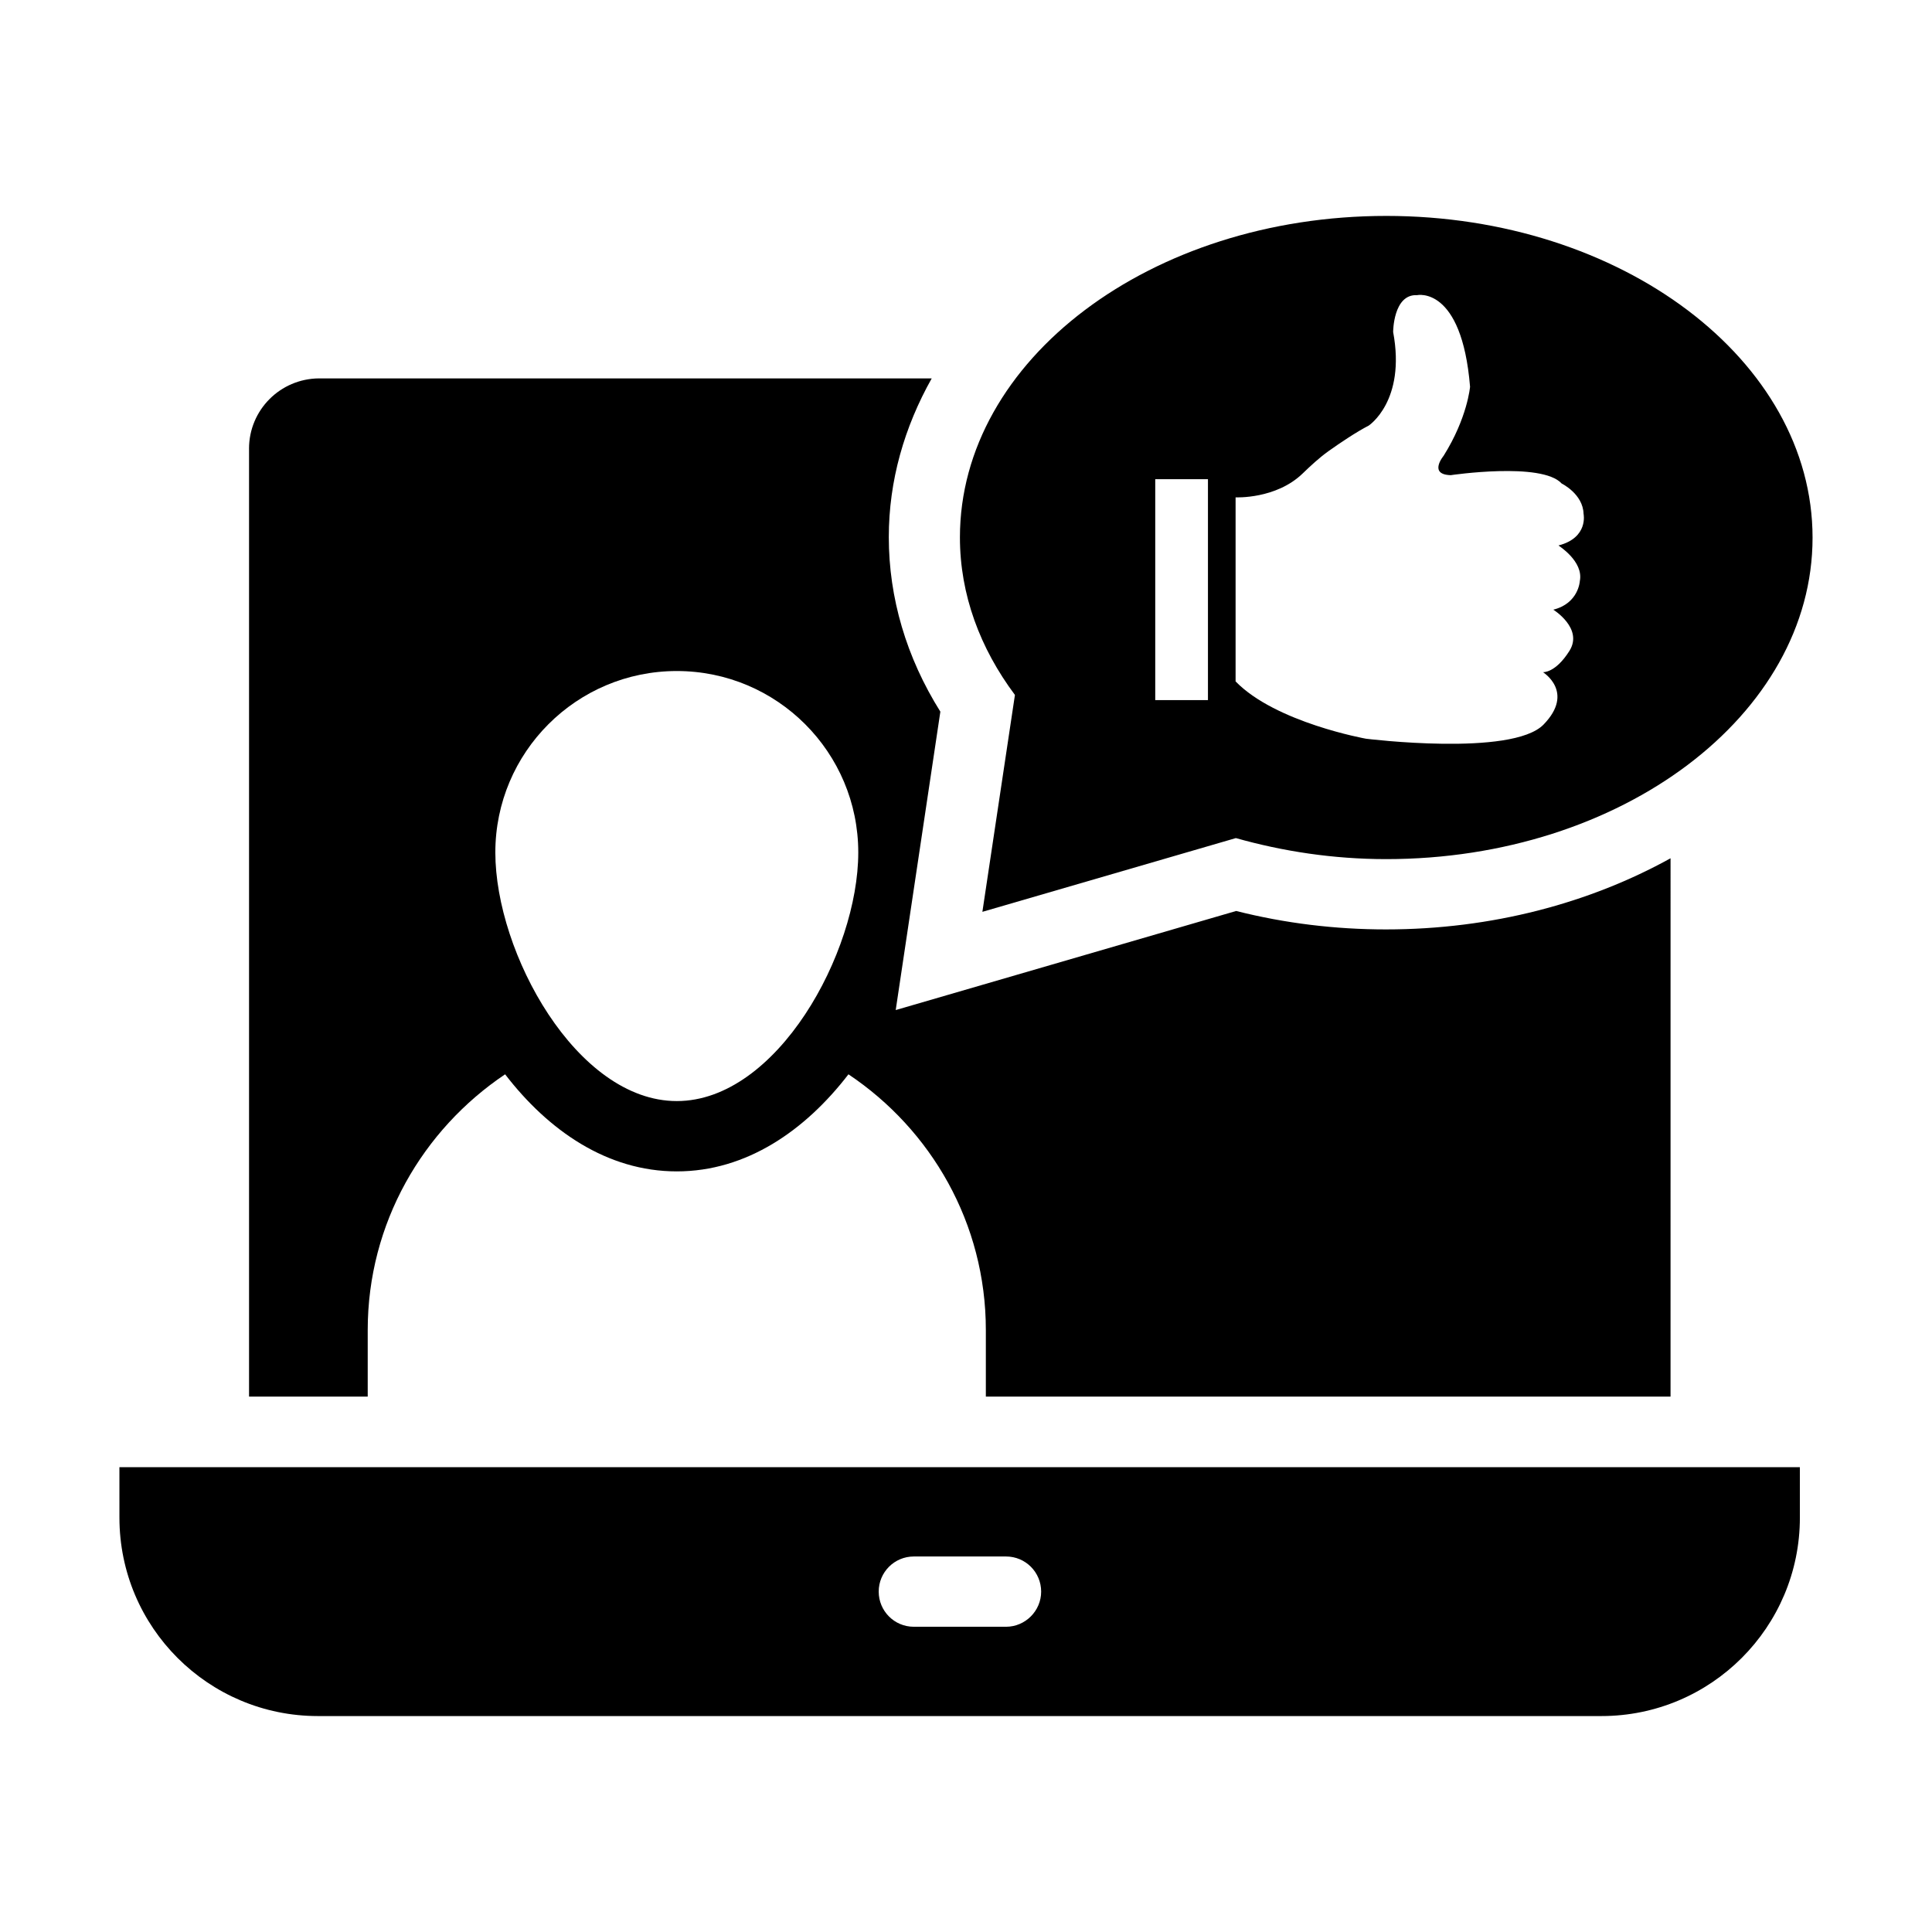
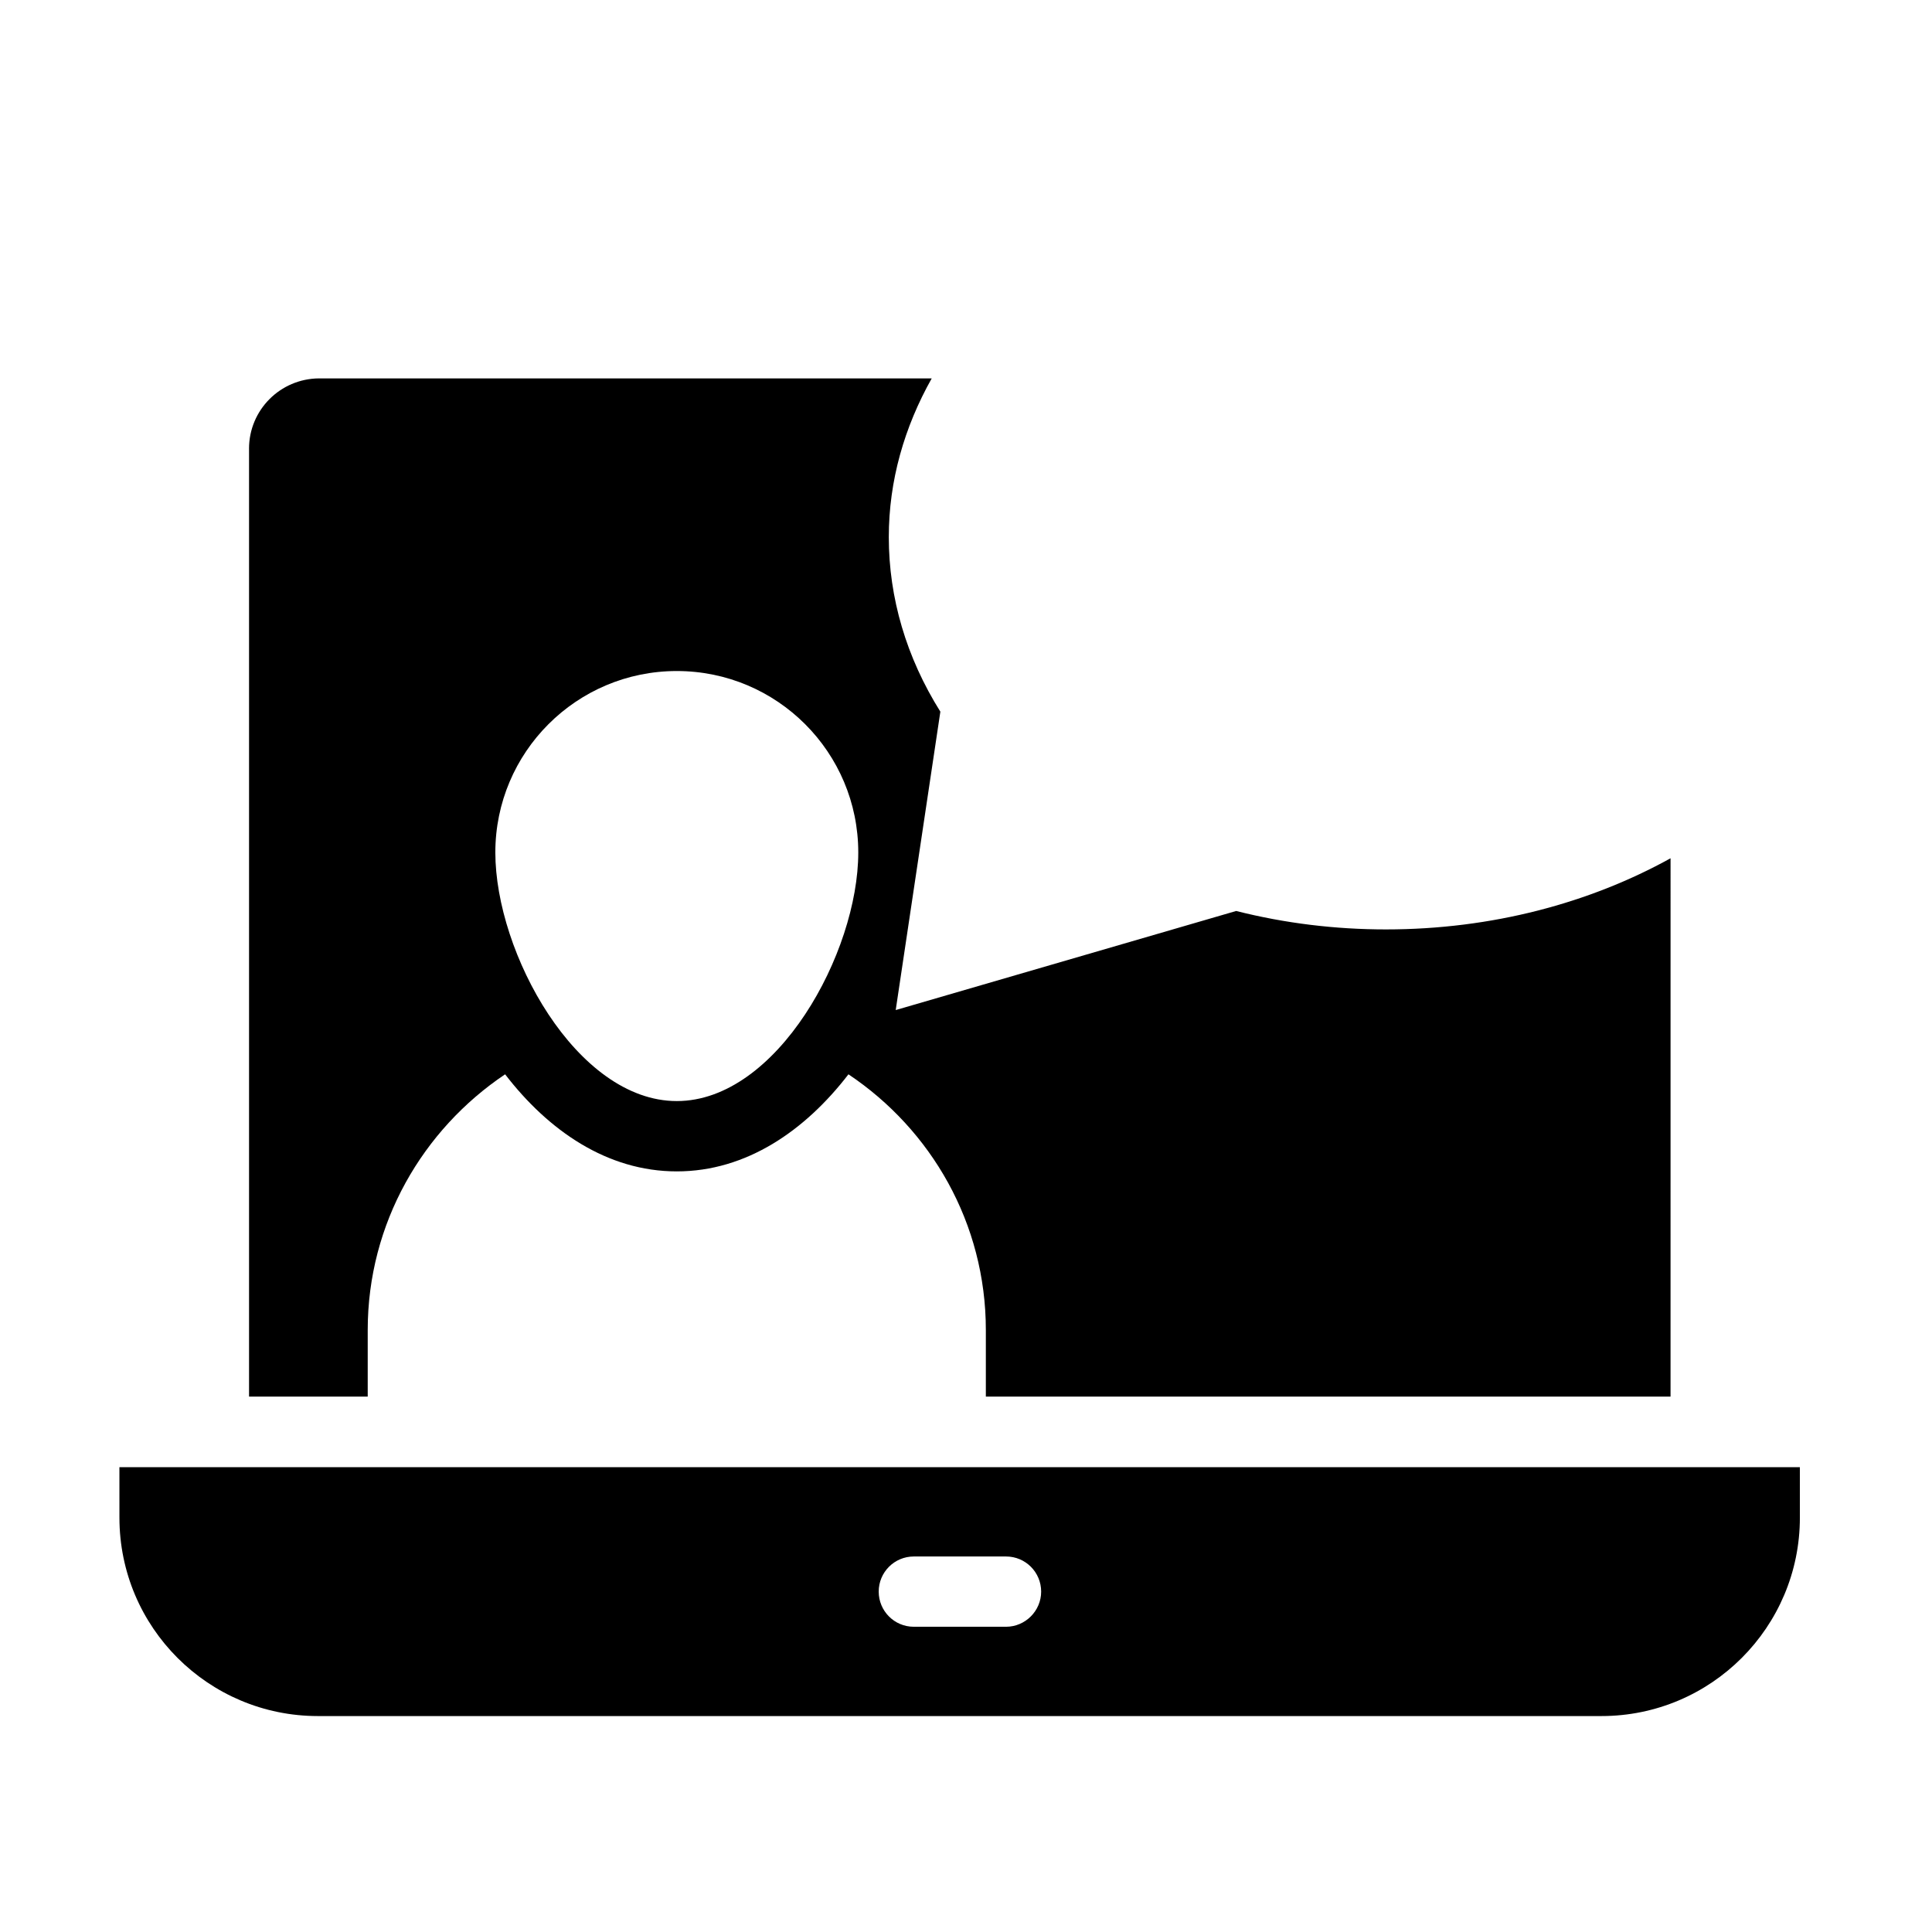
<svg xmlns="http://www.w3.org/2000/svg" fill="#000000" width="800px" height="800px" version="1.1" viewBox="144 144 512 512">
  <g>
    <path d="m175.65 546.18c0 29.082 23.586 52.594 52.594 52.594h340.15c29.082 0 52.594-23.586 52.594-52.594v-13.359h-445.34zm210.53 10.305h24.426c5.191 0 9.312 4.199 9.312 9.312s-4.199 9.312-9.312 9.312h-24.426c-5.191 0-9.312-4.199-9.312-9.312-0.004-5.113 4.121-9.312 9.312-9.312z" />
-     <path d="m511.37 201.22c-62.367 0-112.98 38.168-112.98 85.191 0 15.191 5.344 29.391 14.578 41.754l-8.625 57.48 67.176-19.543c12.441 3.512 25.801 5.574 39.848 5.574 62.367 0 112.98-38.168 112.98-85.191 0-47.023-50.609-85.266-112.98-85.266zm-47.25 128.32h-13.969v-58.551h13.969zm98.547-31.527s-0.305 5.879-7.023 7.559c0 0 8.016 4.961 4.273 10.914-3.742 5.953-7.023 5.648-7.023 5.648s8.551 5.266 0.152 13.895c-8.398 8.551-47.023 3.742-47.023 3.742s-23.969-4.273-34.578-15.191v-48.777s10.688 0.535 17.785-6.336c2.137-2.062 4.352-4.121 6.793-5.879 3.207-2.289 7.559-5.191 10.688-6.793 0 0 9.922-6.488 6.488-24.809 0 0 0-10.078 6.336-9.77 0 0 11.832-2.594 14.047 24.273 0 0-0.688 8.246-7.023 18.32 0 0-4.121 4.961 1.91 5.113 0 0 24.121-3.586 29.391 2.215 0 0 5.648 2.75 5.801 8.016 0 0 1.375 6.336-6.641 8.398 0 0.07 6.719 4.195 5.648 9.461z" />
    <path d="m210 262.9v251.22h31.449v-17.633c0-28.32 14.578-53.129 36.41-67.785 11.449 14.887 27.023 25.727 45.496 25.727 18.473 0 34.047-10.84 45.496-25.727 21.906 14.656 36.41 39.465 36.41 67.785v17.633h181.45l0.004-142.67c-21.375 11.832-47.328 18.855-75.418 18.855-13.359 0-26.719-1.602-39.695-4.887l-90.227 26.258 11.832-79.082c-9.008-14.352-13.664-30.152-13.664-46.258 0-14.961 4.121-29.16 11.375-42.059h-162.37c-10.305 0.074-18.551 8.395-18.551 18.625zm113.36 58.93c26.566 0 48.09 21.527 48.09 48.09 0 26.566-21.527 65.875-48.09 65.875-26.566 0-48.09-39.312-48.09-65.875-0.004-26.562 21.523-48.09 48.09-48.09z" />
  </g>
</svg>